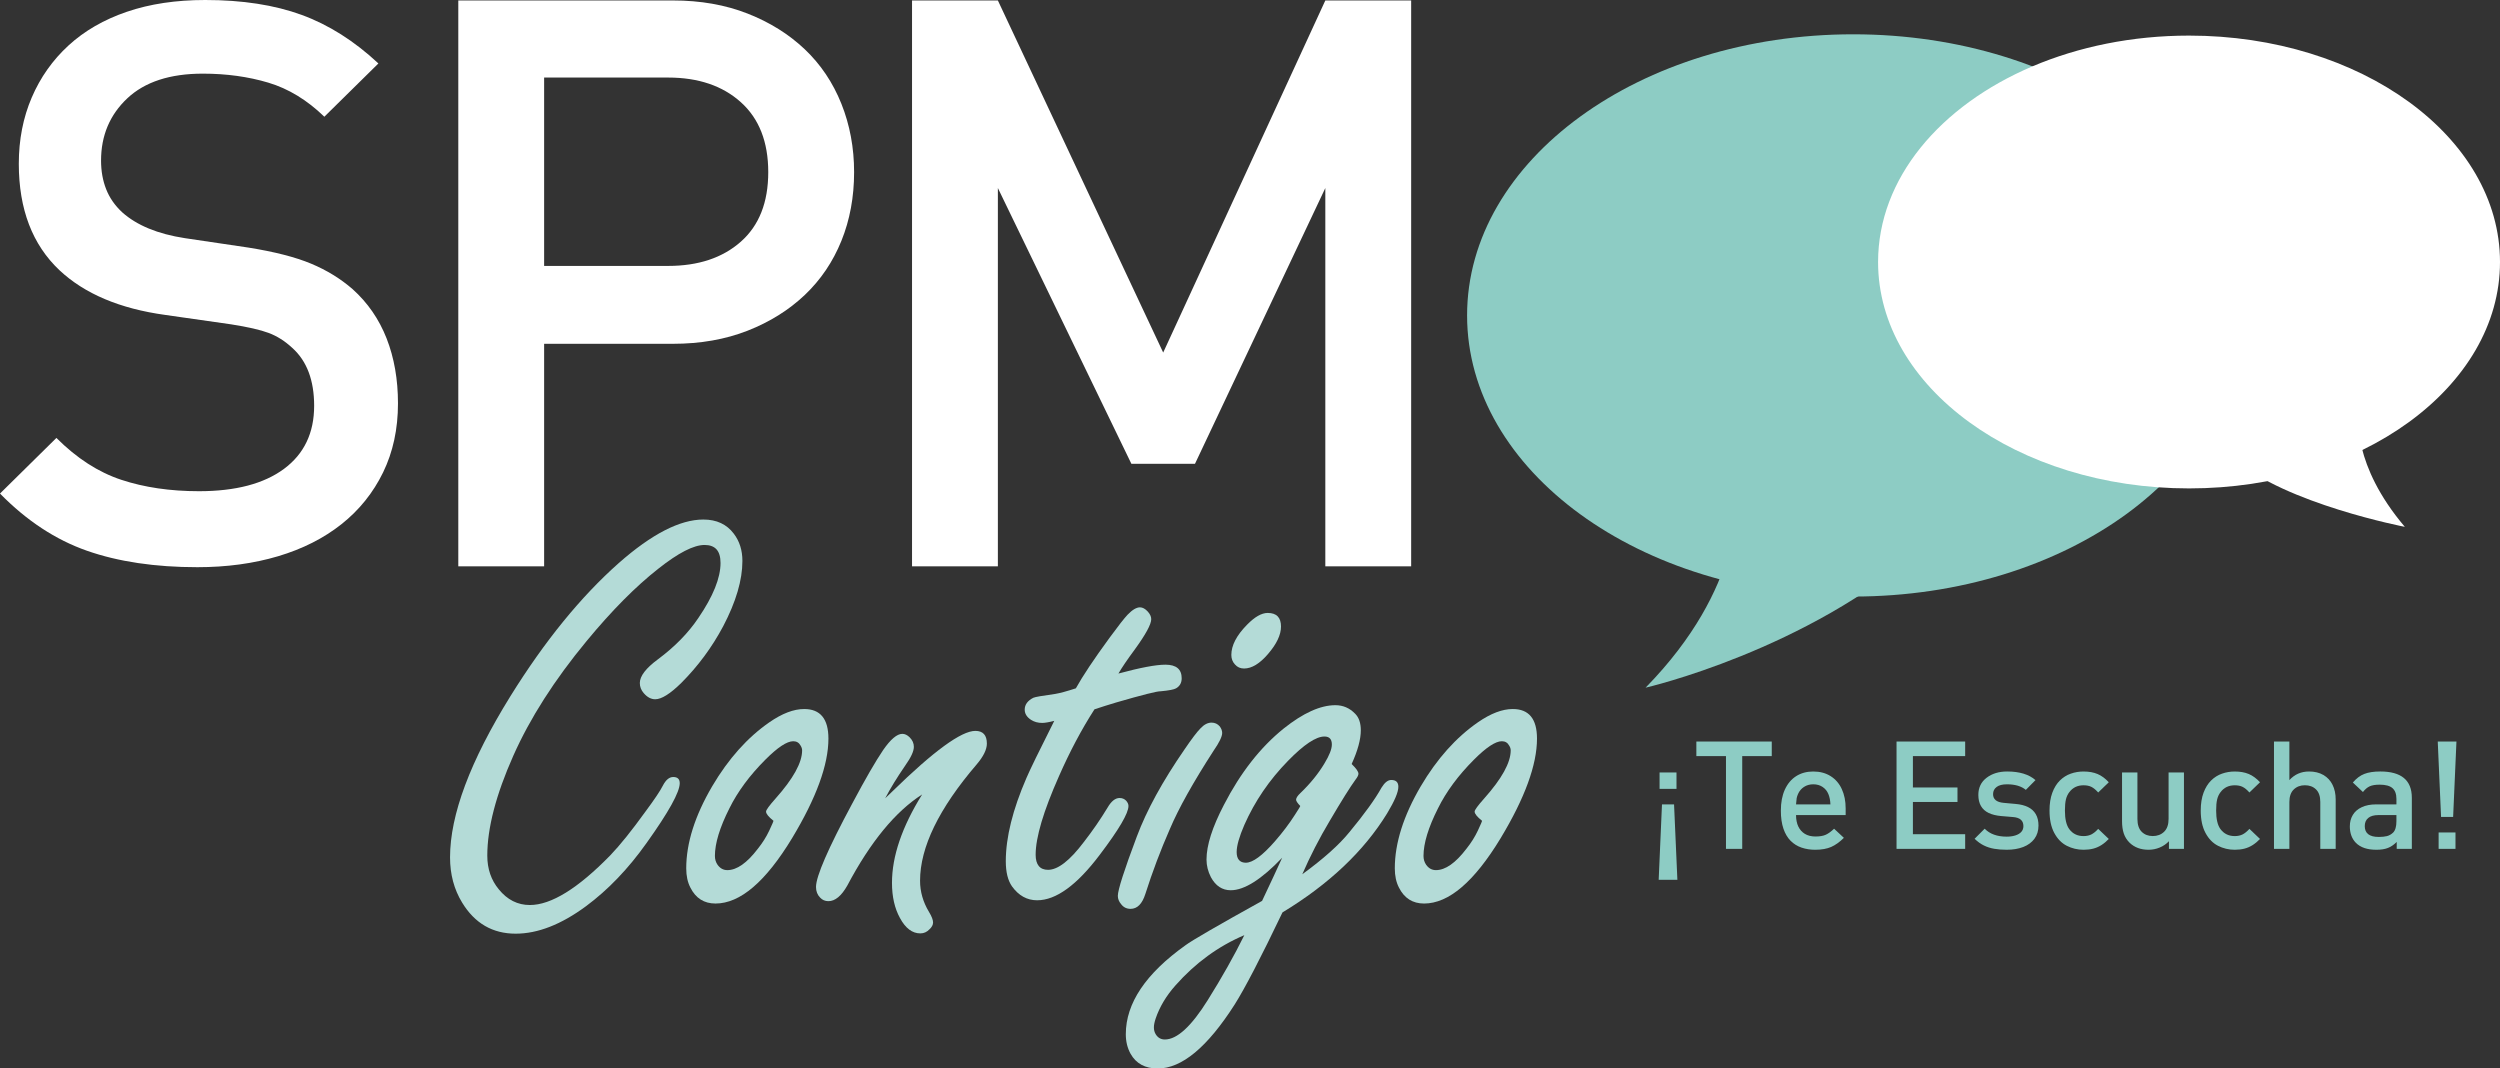
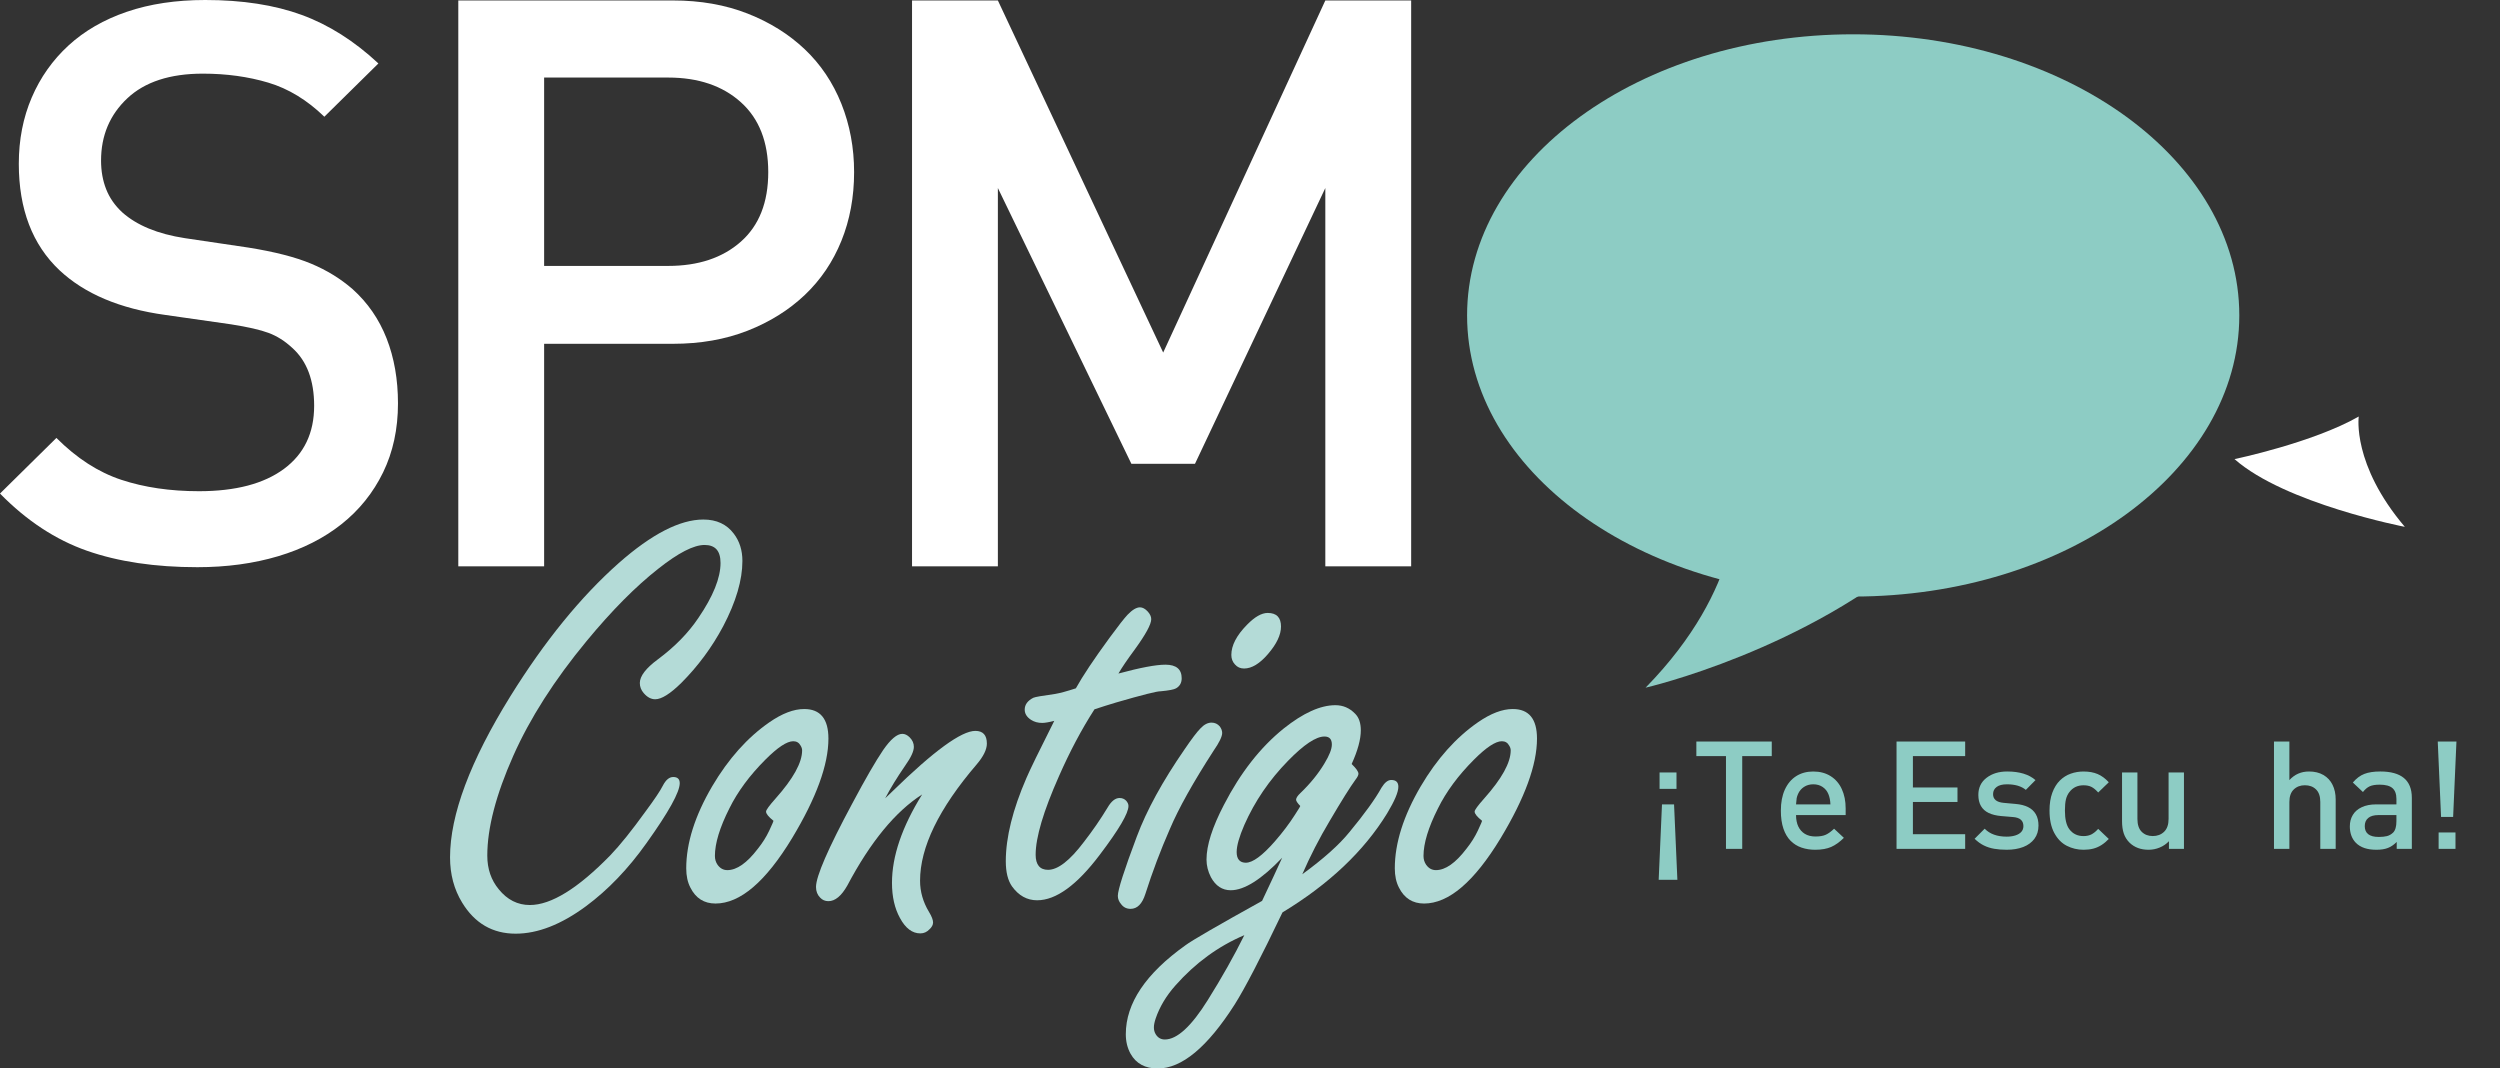
<svg xmlns="http://www.w3.org/2000/svg" version="1.1" id="Capa_1" x="0px" y="0px" width="389.012px" height="166.261px" viewBox="0 0 389.012 166.261" enable-background="new 0 0 389.012 166.261" xml:space="preserve">
  <rect x="0" y="0" width="389.012" height="166.261" fill="#333333" stroke="none" />
  <path fill="#FFFFFF" d="M59.611,73.508c-1.545,3.169-3.699,5.851-6.461,8.046c-2.764,2.194-6.055,3.86-9.874,4.999  c-3.821,1.137-8.006,1.705-12.556,1.705c-6.583,0-12.312-0.852-17.189-2.559C8.655,83.991,4.145,81.026,0,76.799l8.777-8.655  c3.169,3.17,6.541,5.346,10.118,6.522c3.575,1.179,7.598,1.768,12.068,1.768c5.688,0,10.098-1.159,13.227-3.475  c3.127-2.316,4.693-5.586,4.693-9.813c0-3.98-1.139-6.987-3.413-9.021c-1.139-1.056-2.358-1.829-3.657-2.316  c-1.301-0.487-3.252-0.933-5.851-1.341l-10.24-1.463c-7.071-0.975-12.556-3.291-16.457-6.948c-4.227-3.98-6.339-9.509-6.339-16.579  c0-3.736,0.67-7.171,2.011-10.301c1.341-3.127,3.25-5.83,5.73-8.107c2.478-2.273,5.504-4.021,9.081-5.24  C23.323,0.61,27.387,0,31.939,0c5.769,0,10.767,0.772,14.994,2.315C51.157,3.86,55.14,6.381,58.88,9.874l-8.412,8.29  c-2.682-2.601-5.588-4.368-8.716-5.304c-3.13-0.934-6.522-1.401-10.179-1.401c-5.12,0-9.042,1.28-11.764,3.84  c-2.724,2.56-4.084,5.79-4.084,9.691c0,1.627,0.264,3.108,0.793,4.45c0.527,1.341,1.36,2.541,2.499,3.596  c2.275,2.031,5.526,3.373,9.752,4.022l9.874,1.464c4.063,0.65,7.315,1.482,9.752,2.498c2.439,1.018,4.591,2.338,6.462,3.963  c2.356,2.113,4.123,4.674,5.302,7.68c1.177,3.007,1.768,6.38,1.768,10.117C61.927,66.763,61.153,70.338,59.611,73.508" />
  <path fill="#FFFFFF" d="M130.924,37.483c-1.32,3.258-3.216,6.06-5.689,8.409c-2.474,2.35-5.442,4.204-8.904,5.565  c-3.464,1.36-7.34,2.04-11.626,2.04H84.669v34.628H71.313V0.072h33.392c4.286,0,8.162,0.68,11.626,2.041  c3.462,1.36,6.43,3.215,8.904,5.565c2.473,2.349,4.369,5.175,5.689,8.471c1.318,3.299,1.978,6.845,1.978,10.636  C132.902,30.661,132.242,34.228,130.924,37.483 M115.279,15.902c-2.844-2.556-6.616-3.834-11.316-3.834H84.669v29.311h19.293  c4.7,0,8.472-1.257,11.316-3.771c2.844-2.515,4.266-6.122,4.266-10.822C119.544,22.086,118.123,18.459,115.279,15.902" />
  <polygon fill="#FFFFFF" points="206.227,88.126 206.227,29.259 185.944,72.173 176.051,72.173 155.274,29.259 155.274,88.126   141.917,88.126 141.917,0.072 155.274,0.072 180.998,54.859 206.227,0.072 219.583,0.072 219.583,88.126 " />
  <path fill="#B4DBD7" d="M109.45,80.842c2.054,0,3.634,0.736,4.738,2.208c0.889,1.167,1.334,2.577,1.334,4.233  c0,2.973-0.997,6.363-2.99,10.164c-1.748,3.283-3.926,6.227-6.532,8.832c-1.718,1.688-3.066,2.529-4.048,2.529  c-0.644,0-1.242-0.32-1.794-0.965c-0.398-0.461-0.598-0.98-0.598-1.564c0-1.072,0.936-2.299,2.806-3.68  c2.637-1.961,4.738-4.109,6.302-6.439c2.3-3.373,3.45-6.227,3.45-8.555c0-0.951-0.207-1.656-0.621-2.117  c-0.414-0.459-1.035-0.689-1.863-0.689c-1.687,0-4.079,1.227-7.176,3.68c-3.526,2.76-7.252,6.516-11.177,11.27  c-4.999,6.043-8.802,11.99-11.408,17.846c-2.698,6.072-4.048,11.256-4.048,15.549c0,2.055,0.598,3.803,1.794,5.244  c1.318,1.625,2.928,2.438,4.83,2.438c3.312,0,7.482-2.576,12.512-7.729c1.502-1.563,3.327-3.832,5.473-6.807  c1.41-1.902,2.316-3.25,2.714-4.049c0.46-0.889,0.996-1.334,1.61-1.334c0.674,0,1.012,0.322,1.012,0.967  c0,1.379-1.718,4.479-5.152,9.291c-2.852,4.018-5.995,7.299-9.429,9.844c-3.864,2.852-7.514,4.277-10.948,4.277  c-3.588,0-6.364-1.609-8.326-4.828c-1.257-2.055-1.885-4.4-1.885-7.039c0-6.623,3.127-14.979,9.383-25.068  c5.336-8.586,10.963-15.502,16.882-20.744C101.416,83.096,105.8,80.842,109.45,80.842" />
  <path fill="#B4DBD7" d="M125.135,110.328c2.514,0,3.772,1.533,3.772,4.6c0,4.078-1.886,9.244-5.658,15.5  c-4.11,6.779-8.08,10.166-11.914,10.166c-1.778,0-3.082-0.828-3.909-2.482c-0.43-0.828-0.644-1.824-0.644-2.99  c0-3.926,1.349-8.189,4.047-12.789c2.514-4.26,5.474-7.572,8.878-9.934C121.7,111.017,123.509,110.328,125.135,110.328   M120.351,127.714c-0.767-0.613-1.15-1.088-1.15-1.426c0-0.246,0.49-0.92,1.472-2.025c2.76-3.096,4.14-5.594,4.14-7.498  c0-0.244-0.077-0.488-0.23-0.734c-0.246-0.461-0.629-0.691-1.15-0.691c-0.982,0-2.423,0.951-4.324,2.854  c-2.454,2.455-4.324,4.984-5.612,7.59c-1.502,2.975-2.254,5.443-2.254,7.406c0,0.521,0.138,0.98,0.414,1.379  c0.398,0.553,0.904,0.828,1.518,0.828c1.472,0,3.052-1.104,4.738-3.313c0.736-0.92,1.334-1.869,1.794-2.852  C120.167,128.251,120.381,127.746,120.351,127.714" />
  <path fill="#B4DBD7" d="M137.739,124.218c0.398-0.367,0.782-0.736,1.15-1.104c6.409-6.256,10.702-9.385,12.879-9.385  c1.196,0,1.794,0.662,1.794,1.979c0,0.92-0.536,2.008-1.61,3.266c-5.857,6.84-8.785,12.863-8.785,18.076  c0,1.688,0.46,3.299,1.38,4.83c0.429,0.707,0.644,1.26,0.644,1.656c0,0.369-0.184,0.721-0.552,1.059  c-0.399,0.43-0.874,0.645-1.426,0.645c-1.258,0-2.316-0.797-3.174-2.393c-0.828-1.5-1.242-3.326-1.242-5.473  c0-4.141,1.564-8.725,4.692-13.754c-4.171,2.668-8.05,7.391-11.638,14.168c-0.92,1.625-1.901,2.438-2.944,2.438  c-0.521,0-0.95-0.186-1.288-0.553c-0.429-0.43-0.644-0.98-0.644-1.654c0-1.656,1.886-5.996,5.658-13.02  c2.024-3.801,3.618-6.561,4.784-8.279c1.165-1.686,2.162-2.529,2.99-2.529c0.398,0,0.782,0.184,1.15,0.551  c0.429,0.432,0.644,0.92,0.644,1.473c0,0.676-0.445,1.641-1.334,2.898C139.579,120.984,138.536,122.685,137.739,124.218" />
  <path fill="#B4DBD7" d="M170.305,110.373c-1.994,3.098-3.834,6.563-5.52,10.396c-2.422,5.457-3.634,9.537-3.634,12.234  c0,0.768,0.161,1.352,0.483,1.748c0.322,0.398,0.805,0.598,1.449,0.598c1.534,0,3.388-1.439,5.566-4.324  c1.38-1.775,2.606-3.557,3.68-5.336c0.582-1.012,1.211-1.516,1.886-1.516c0.398,0,0.736,0.137,1.012,0.412  c0.245,0.277,0.368,0.553,0.368,0.83c0,1.133-1.488,3.664-4.462,7.588c-3.558,4.723-6.808,7.084-9.752,7.084  c-1.564,0-2.868-0.719-3.909-2.162c-0.644-0.92-0.966-2.223-0.966-3.91c0-3.709,1.073-8.033,3.219-12.971  c0.522-1.227,1.962-4.186,4.324-8.877c-0.828,0.215-1.456,0.322-1.886,0.322c-0.644,0-1.212-0.154-1.702-0.461  c-0.674-0.43-1.012-0.967-1.012-1.609c0-0.766,0.444-1.381,1.334-1.84c0.246-0.121,1.38-0.322,3.404-0.6  c0.736-0.121,1.81-0.414,3.22-0.873c1.073-1.932,2.821-4.555,5.244-7.865c1.349-1.84,2.284-3.035,2.806-3.588  c0.736-0.766,1.38-1.15,1.932-1.15c0.398,0,0.797,0.215,1.196,0.645c0.368,0.398,0.552,0.799,0.552,1.195  c0,0.799-0.859,2.377-2.576,4.738c-1.135,1.535-1.978,2.775-2.53,3.725c3.404-0.92,5.842-1.379,7.314-1.379  c1.686,0,2.529,0.707,2.529,2.115c0,0.707-0.292,1.227-0.874,1.564c-0.306,0.184-1.103,0.34-2.391,0.459  c-0.522-0.027-2.837,0.553-6.946,1.748C172.528,109.654,171.409,110.005,170.305,110.373" />
  <path fill="#B4DBD7" d="M188.521,112.443c0.521,0,0.95,0.201,1.288,0.598c0.245,0.34,0.368,0.676,0.368,1.012  c0,0.553-0.445,1.473-1.334,2.76c-3.19,4.939-5.458,9-6.808,12.191c-1.442,3.281-2.714,6.652-3.818,10.119  c-0.49,1.533-1.257,2.299-2.3,2.299c-0.613,0-1.103-0.244-1.471-0.736c-0.338-0.396-0.506-0.828-0.506-1.287  c0-0.92,0.982-3.984,2.943-9.201c1.534-4.107,4.018-8.646,7.452-13.613c1.104-1.625,1.932-2.715,2.484-3.268  C187.371,112.736,187.938,112.443,188.521,112.443" />
  <path fill="#B4DBD7" d="M197.26,95.376c1.38,0,2.07,0.707,2.07,2.117c0,1.287-0.676,2.713-2.024,4.277  c-1.288,1.502-2.53,2.254-3.726,2.254c-0.582,0-1.058-0.213-1.426-0.643c-0.368-0.398-0.552-0.891-0.552-1.473  c0-1.473,0.813-3.037,2.438-4.691C195.237,95.992,196.309,95.376,197.26,95.376" />
  <path fill="#B4DBD7" d="M202.642,136.039c3.281-2.391,5.719-4.568,7.313-6.529c2.361-2.854,4.033-5.168,5.015-6.947  c0.489-0.797,0.995-1.195,1.517-1.195c0.736,0,1.104,0.354,1.104,1.057c0,0.828-0.582,2.209-1.748,4.141  c-3.618,5.889-9.046,11.023-16.283,15.41c-3.374,7.053-5.858,11.836-7.452,14.352c-4.231,6.623-8.217,9.936-11.959,9.936  c-1.962,0-3.373-0.768-4.232-2.301c-0.49-0.889-0.736-1.9-0.736-3.037c0-4.813,3.098-9.428,9.292-13.844  c0.982-0.736,4.952-3.037,11.913-6.9c1.35-2.852,2.392-5.09,3.128-6.715c-3.221,3.373-5.888,5.059-8.004,5.059  c-1.318,0-2.345-0.672-3.081-2.023c-0.46-0.889-0.69-1.809-0.69-2.76c0-2.207,0.904-5.043,2.713-8.51  c2.576-4.996,5.673-8.953,9.292-11.867c3.035-2.422,5.719-3.635,8.049-3.635c1.197,0,2.224,0.445,3.082,1.334  c0.582,0.584,0.875,1.443,0.875,2.576c0,1.41-0.477,3.158-1.426,5.244c0.705,0.676,1.058,1.182,1.058,1.518  c0,0.215-0.154,0.523-0.46,0.92c-0.828,1.135-2.162,3.266-4.002,6.395C205.293,130.445,203.868,133.218,202.642,136.039   M193.626,145.515c-4.047,1.717-7.619,4.324-10.717,7.82c-1.442,1.625-2.468,3.342-3.082,5.152c-0.184,0.551-0.276,1.01-0.276,1.379  c0,0.398,0.092,0.752,0.276,1.057c0.338,0.555,0.813,0.828,1.426,0.828c1.902,0,4.124-2.039,6.67-6.115  C190.13,152.109,192.032,148.736,193.626,145.515 M202.321,125.414c-0.431-0.459-0.645-0.781-0.645-0.965  c0-0.277,0.23-0.629,0.689-1.059c1.533-1.473,2.775-3.004,3.727-4.6c0.766-1.258,1.15-2.236,1.15-2.943  c0-0.828-0.385-1.242-1.15-1.242c-1.319,0-3.205,1.258-5.658,3.771c-2.914,2.975-5.182,6.303-6.808,9.982  c-0.798,1.84-1.196,3.25-1.196,4.23c0,0.553,0.122,0.967,0.368,1.242c0.246,0.277,0.598,0.414,1.058,0.414  c1.074,0,2.576-1.104,4.508-3.311c1.227-1.41,2.27-2.791,3.129-4.141C202.075,125.904,202.35,125.445,202.321,125.414" />
  <path fill="#B4DBD7" d="M235.393,110.328c2.514,0,3.771,1.533,3.771,4.6c0,4.078-1.886,9.244-5.658,15.5  c-4.109,6.779-8.079,10.166-11.914,10.166c-1.777,0-3.081-0.828-3.909-2.482c-0.429-0.828-0.644-1.824-0.644-2.99  c0-3.926,1.35-8.189,4.047-12.789c2.515-4.26,5.475-7.572,8.879-9.934C231.958,111.017,233.767,110.328,235.393,110.328   M230.609,127.714c-0.767-0.613-1.149-1.088-1.149-1.426c0-0.246,0.49-0.92,1.472-2.025c2.76-3.096,4.14-5.594,4.14-7.498  c0-0.244-0.076-0.488-0.23-0.734c-0.245-0.461-0.629-0.691-1.149-0.691c-0.981,0-2.423,0.951-4.323,2.854  c-2.455,2.455-4.324,4.984-5.613,7.59c-1.502,2.975-2.254,5.443-2.254,7.406c0,0.521,0.139,0.98,0.414,1.379  c0.398,0.553,0.904,0.828,1.519,0.828c1.472,0,3.051-1.104,4.737-3.313c0.736-0.92,1.334-1.869,1.795-2.852  C230.424,128.251,230.639,127.746,230.609,127.714" />
  <path fill="#8DCCC4" d="M348.446,49.081c0,24.16-26.898,43.745-60.08,43.745c-33.181,0-60.08-19.584-60.08-43.745  c0-24.158,26.899-43.743,60.08-43.743C321.547,5.338,348.446,24.923,348.446,49.081" />
  <path fill="#8DCCC4" d="M270.116,77.606c0,0,1.389,13.622-14.057,29.401c0,0,25.182-5.791,43.279-21.91  C299.338,85.097,284.313,84.453,270.116,77.606" />
  <path fill="#8DCCC4" d="M258.098,136.898l0.515-11.729h1.879l0.517,11.729H258.098z M258.235,120.197h2.636v2.555h-2.636V120.197z" />
  <polygon fill="#8DCCC4" points="271.098,117.654 271.098,132.087 268.569,132.087 268.569,117.654 263.963,117.654 263.963,115.386   275.694,115.386 275.694,117.654 " />
  <path fill="#8DCCC4" d="M279.472,126.83c0,0.695,0.12,1.289,0.354,1.781c0.238,0.492,0.58,0.875,1.025,1.145  c0.448,0.271,1,0.408,1.656,0.408s1.188-0.092,1.594-0.275c0.404-0.184,0.836-0.496,1.293-0.939l1.524,1.422  c-0.649,0.648-1.306,1.119-1.97,1.414c-0.666,0.293-1.495,0.441-2.487,0.441c-0.765,0-1.472-0.111-2.125-0.334  c-0.651-0.221-1.22-0.572-1.701-1.053s-0.856-1.111-1.122-1.891c-0.268-0.779-0.402-1.717-0.402-2.818  c0-1.275,0.209-2.367,0.625-3.275c0.418-0.91,1.002-1.604,1.76-2.086c0.755-0.48,1.641-0.721,2.656-0.721  c1.041,0,1.941,0.24,2.703,0.721c0.765,0.482,1.344,1.154,1.741,2.021c0.398,0.867,0.597,1.863,0.597,2.984v1.055H279.472z   M284.501,123.552c-0.188-0.459-0.491-0.824-0.897-1.1c-0.41-0.275-0.893-0.412-1.451-0.412c-0.549,0-1.032,0.137-1.449,0.412  s-0.723,0.641-0.922,1.1c-0.106,0.246-0.178,0.461-0.211,0.648s-0.067,0.51-0.099,0.967h5.351  C284.8,124.55,284.694,124.011,284.501,123.552" />
  <polygon fill="#8DCCC4" points="295.111,132.087 295.111,115.386 305.789,115.386 305.789,117.654 297.656,117.654 297.656,122.535   304.594,122.535 304.594,124.791 297.656,124.791 297.656,129.808 305.789,129.808 305.789,132.087 " />
  <path fill="#8DCCC4" d="M316.568,130.519c-0.422,0.564-1.002,0.99-1.741,1.277c-0.74,0.285-1.601,0.43-2.578,0.43  c-0.709,0-1.354-0.051-1.93-0.15c-0.577-0.098-1.115-0.27-1.617-0.516c-0.498-0.244-0.981-0.592-1.447-1.041l1.569-1.57  c0.8,0.824,1.943,1.238,3.425,1.238c0.488,0,0.935-0.061,1.334-0.184c0.402-0.121,0.711-0.307,0.935-0.551  c0.22-0.244,0.333-0.545,0.333-0.904c0-0.855-0.532-1.326-1.594-1.41l-1.902-0.16c-0.754-0.068-1.395-0.229-1.919-0.48  c-0.522-0.252-0.92-0.611-1.19-1.076c-0.271-0.467-0.408-1.043-0.408-1.73c0-1.123,0.428-2.012,1.28-2.664  c0.851-0.652,1.916-0.979,3.201-0.979c1.916,0,3.388,0.445,4.411,1.34l-1.503,1.523c-0.695-0.58-1.672-0.869-2.933-0.869  c-0.701,0-1.238,0.135-1.607,0.41c-0.371,0.275-0.557,0.65-0.557,1.123c0,0.803,0.55,1.254,1.648,1.352l1.879,0.172  c0.74,0.063,1.379,0.223,1.907,0.48c0.532,0.262,0.937,0.631,1.215,1.113c0.28,0.48,0.419,1.068,0.419,1.764  C317.198,129.265,316.987,129.953,316.568,130.519" />
  <path fill="#8DCCC4" d="M326.991,131.498c-0.405,0.256-0.831,0.441-1.282,0.557c-0.45,0.113-0.951,0.172-1.502,0.172  c-0.933,0-1.799-0.207-2.606-0.619c-0.806-0.412-1.455-1.076-1.945-1.994c-0.494-0.916-0.741-2.078-0.741-3.482  c0-1.076,0.146-2.004,0.437-2.783c0.289-0.779,0.683-1.414,1.178-1.902c0.498-0.488,1.064-0.844,1.697-1.064  c0.635-0.223,1.293-0.332,1.981-0.332c0.841,0,1.567,0.129,2.183,0.389s1.198,0.688,1.746,1.283l-1.648,1.592  c-0.366-0.412-0.719-0.701-1.053-0.871c-0.336-0.166-0.746-0.25-1.228-0.25c-0.933,0-1.665,0.35-2.2,1.053  c-0.258,0.328-0.439,0.715-0.544,1.158c-0.103,0.441-0.153,1.02-0.153,1.729c0,1.338,0.233,2.307,0.697,2.91  c0.535,0.703,1.268,1.055,2.2,1.055c0.467,0,0.872-0.088,1.215-0.258c0.343-0.172,0.699-0.461,1.065-0.865l1.648,1.568  C327.776,130.923,327.395,131.242,326.991,131.498" />
  <path fill="#8DCCC4" d="M337.497,132.087v-1.191c-0.404,0.428-0.884,0.758-1.439,0.986c-0.553,0.229-1.131,0.344-1.735,0.344  c-1.198,0-2.175-0.359-2.933-1.078c-0.436-0.428-0.742-0.914-0.922-1.461c-0.181-0.545-0.269-1.178-0.269-1.895v-7.596h2.394v7.24  c0,0.887,0.223,1.551,0.664,1.994c0.442,0.441,1.016,0.664,1.72,0.664c0.717,0,1.309-0.223,1.769-0.67  c0.463-0.447,0.695-1.109,0.695-1.988v-7.24h2.393v11.891H337.497z" />
-   <path fill="#8DCCC4" d="M350.522,131.498c-0.406,0.256-0.832,0.441-1.283,0.557c-0.452,0.113-0.95,0.172-1.502,0.172  c-0.932,0-1.799-0.207-2.606-0.619c-0.806-0.412-1.454-1.076-1.944-1.994c-0.494-0.916-0.742-2.078-0.742-3.482  c0-1.076,0.146-2.004,0.437-2.783s0.683-1.414,1.179-1.902c0.498-0.488,1.062-0.844,1.696-1.064  c0.635-0.223,1.294-0.332,1.981-0.332c0.842,0,1.567,0.129,2.184,0.389c0.615,0.26,1.198,0.688,1.746,1.283l-1.648,1.592  c-0.367-0.412-0.719-0.701-1.054-0.871c-0.336-0.166-0.746-0.25-1.228-0.25c-0.932,0-1.664,0.35-2.199,1.053  c-0.258,0.328-0.44,0.715-0.544,1.158c-0.104,0.441-0.153,1.02-0.153,1.729c0,1.338,0.232,2.307,0.697,2.91  c0.535,0.703,1.268,1.055,2.199,1.055c0.468,0,0.873-0.088,1.216-0.258c0.342-0.172,0.698-0.461,1.065-0.865l1.648,1.568  C351.307,130.923,350.926,131.242,350.522,131.498" />
  <path fill="#8DCCC4" d="M361.049,132.087v-7.297c0-0.871-0.22-1.523-0.664-1.953c-0.443-0.432-1.02-0.648-1.73-0.648  s-1.291,0.221-1.74,0.66c-0.451,0.438-0.676,1.086-0.676,1.941v7.297h-2.395v-16.701h2.395v6.002c0.81-0.893,1.832-1.34,3.068-1.34  c0.855,0,1.598,0.18,2.225,0.543c0.625,0.363,1.102,0.873,1.425,1.531c0.325,0.656,0.487,1.418,0.487,2.289v7.676H361.049z" />
  <path fill="#8DCCC4" d="M372.941,132.087v-1.076c-0.434,0.436-0.889,0.746-1.364,0.932c-0.472,0.189-1.07,0.283-1.797,0.283  c-0.719,0-1.342-0.09-1.869-0.27c-0.526-0.18-0.968-0.449-1.326-0.809c-0.629-0.648-0.939-1.5-0.939-2.555  c0-0.68,0.156-1.277,0.469-1.793c0.313-0.514,0.777-0.916,1.393-1.201c0.613-0.287,1.361-0.432,2.238-0.432h3.15v-0.846  c0-0.766-0.206-1.324-0.618-1.686c-0.411-0.357-1.073-0.537-1.981-0.537c-0.663,0-1.182,0.084-1.553,0.252  c-0.371,0.166-0.724,0.465-1.059,0.893l-1.57-1.479c0.543-0.641,1.139-1.088,1.788-1.34s1.476-0.377,2.484-0.377  c3.269,0,4.905,1.363,4.905,4.09v7.949H372.941z M372.895,126.83h-2.794c-0.694,0-1.224,0.148-1.588,0.447  c-0.362,0.297-0.544,0.721-0.544,1.271c0,1.121,0.727,1.684,2.178,1.684c0.51,0,0.939-0.045,1.282-0.131  c0.345-0.088,0.661-0.27,0.951-0.545c0.345-0.344,0.515-0.932,0.515-1.764V126.83z" />
  <path fill="#8DCCC4" d="M381.719,127.117h-1.879l-0.515-11.73h2.909L381.719,127.117z M379.462,129.533h2.624v2.555h-2.624V129.533z  " />
  <path fill="#FFFFFF" d="M367.032,64.813c0,0-1.082,7.447,7.172,17.166c0,0-18.621-3.592-26.502-10.539  C347.702,71.44,359.896,68.892,367.032,64.813" />
-   <path fill="#FFFFFF" d="M316.254,10.327c-14.365,6.11-24.016,17.455-24.016,30.442c0,19.457,21.664,35.23,48.387,35.23  c26.725,0,48.387-15.773,48.387-35.23c0-19.458-21.662-35.23-48.387-35.23C331.739,5.539,323.411,7.284,316.254,10.327" />
</svg>